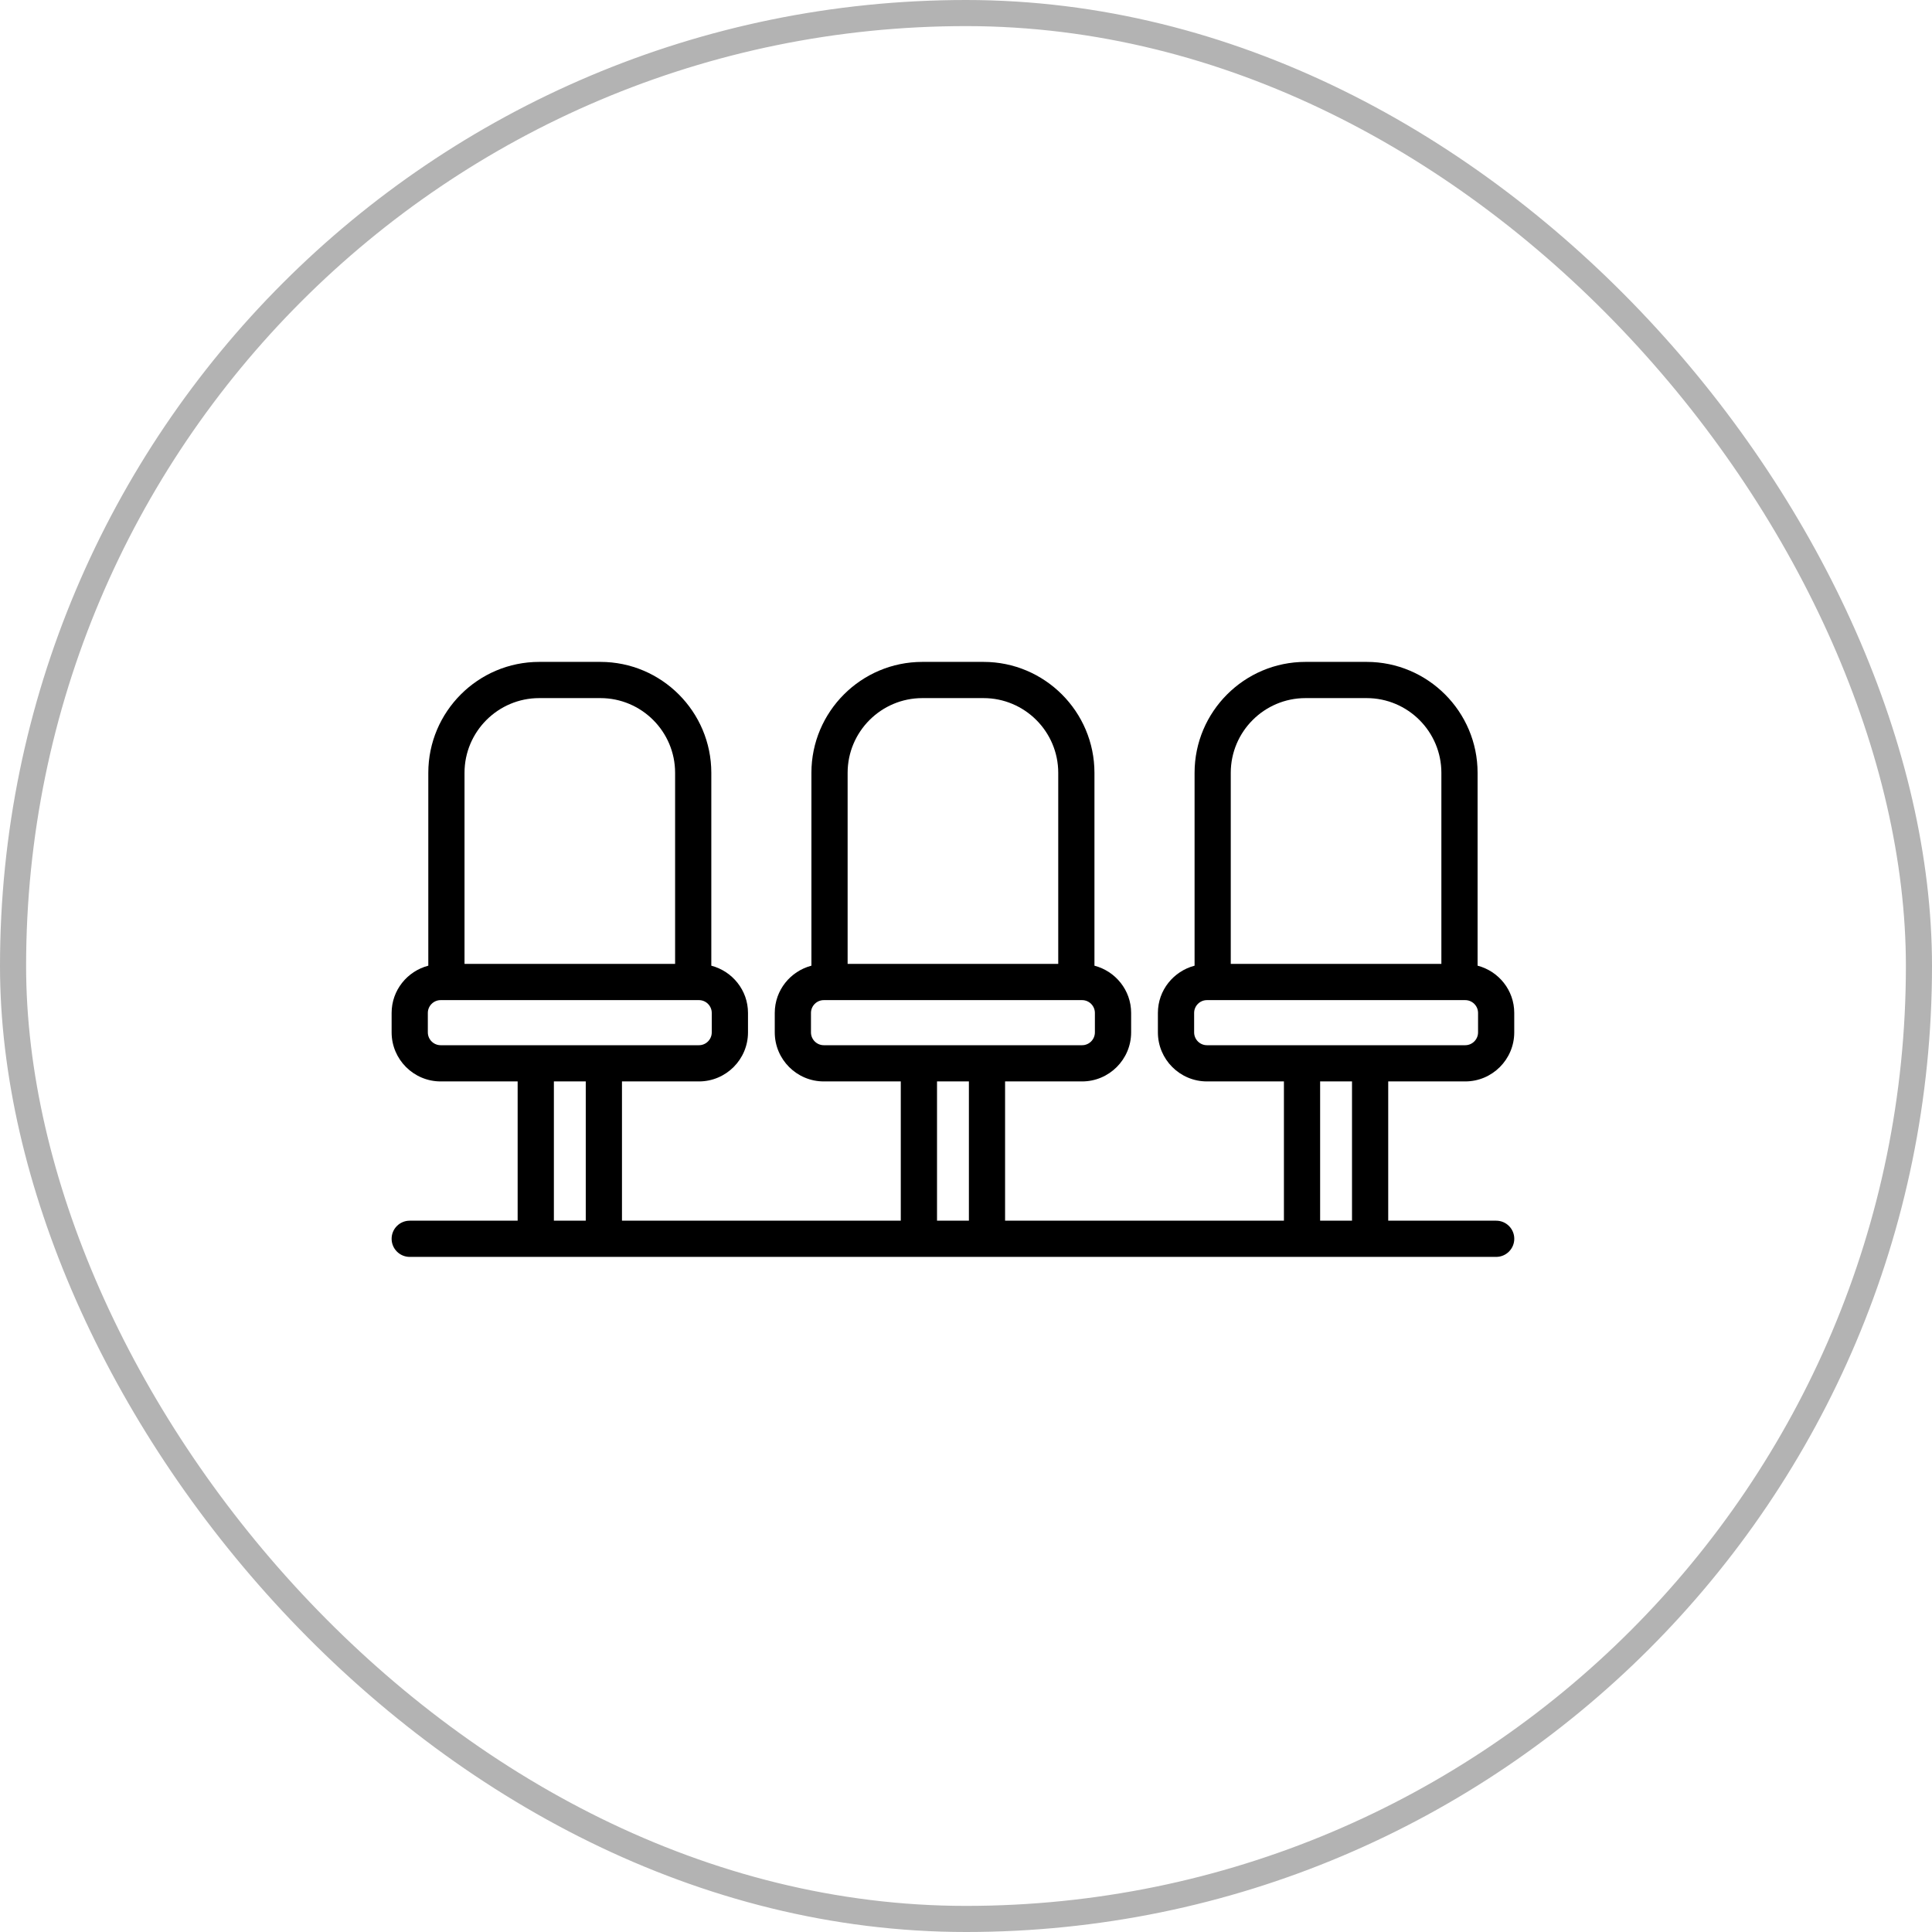
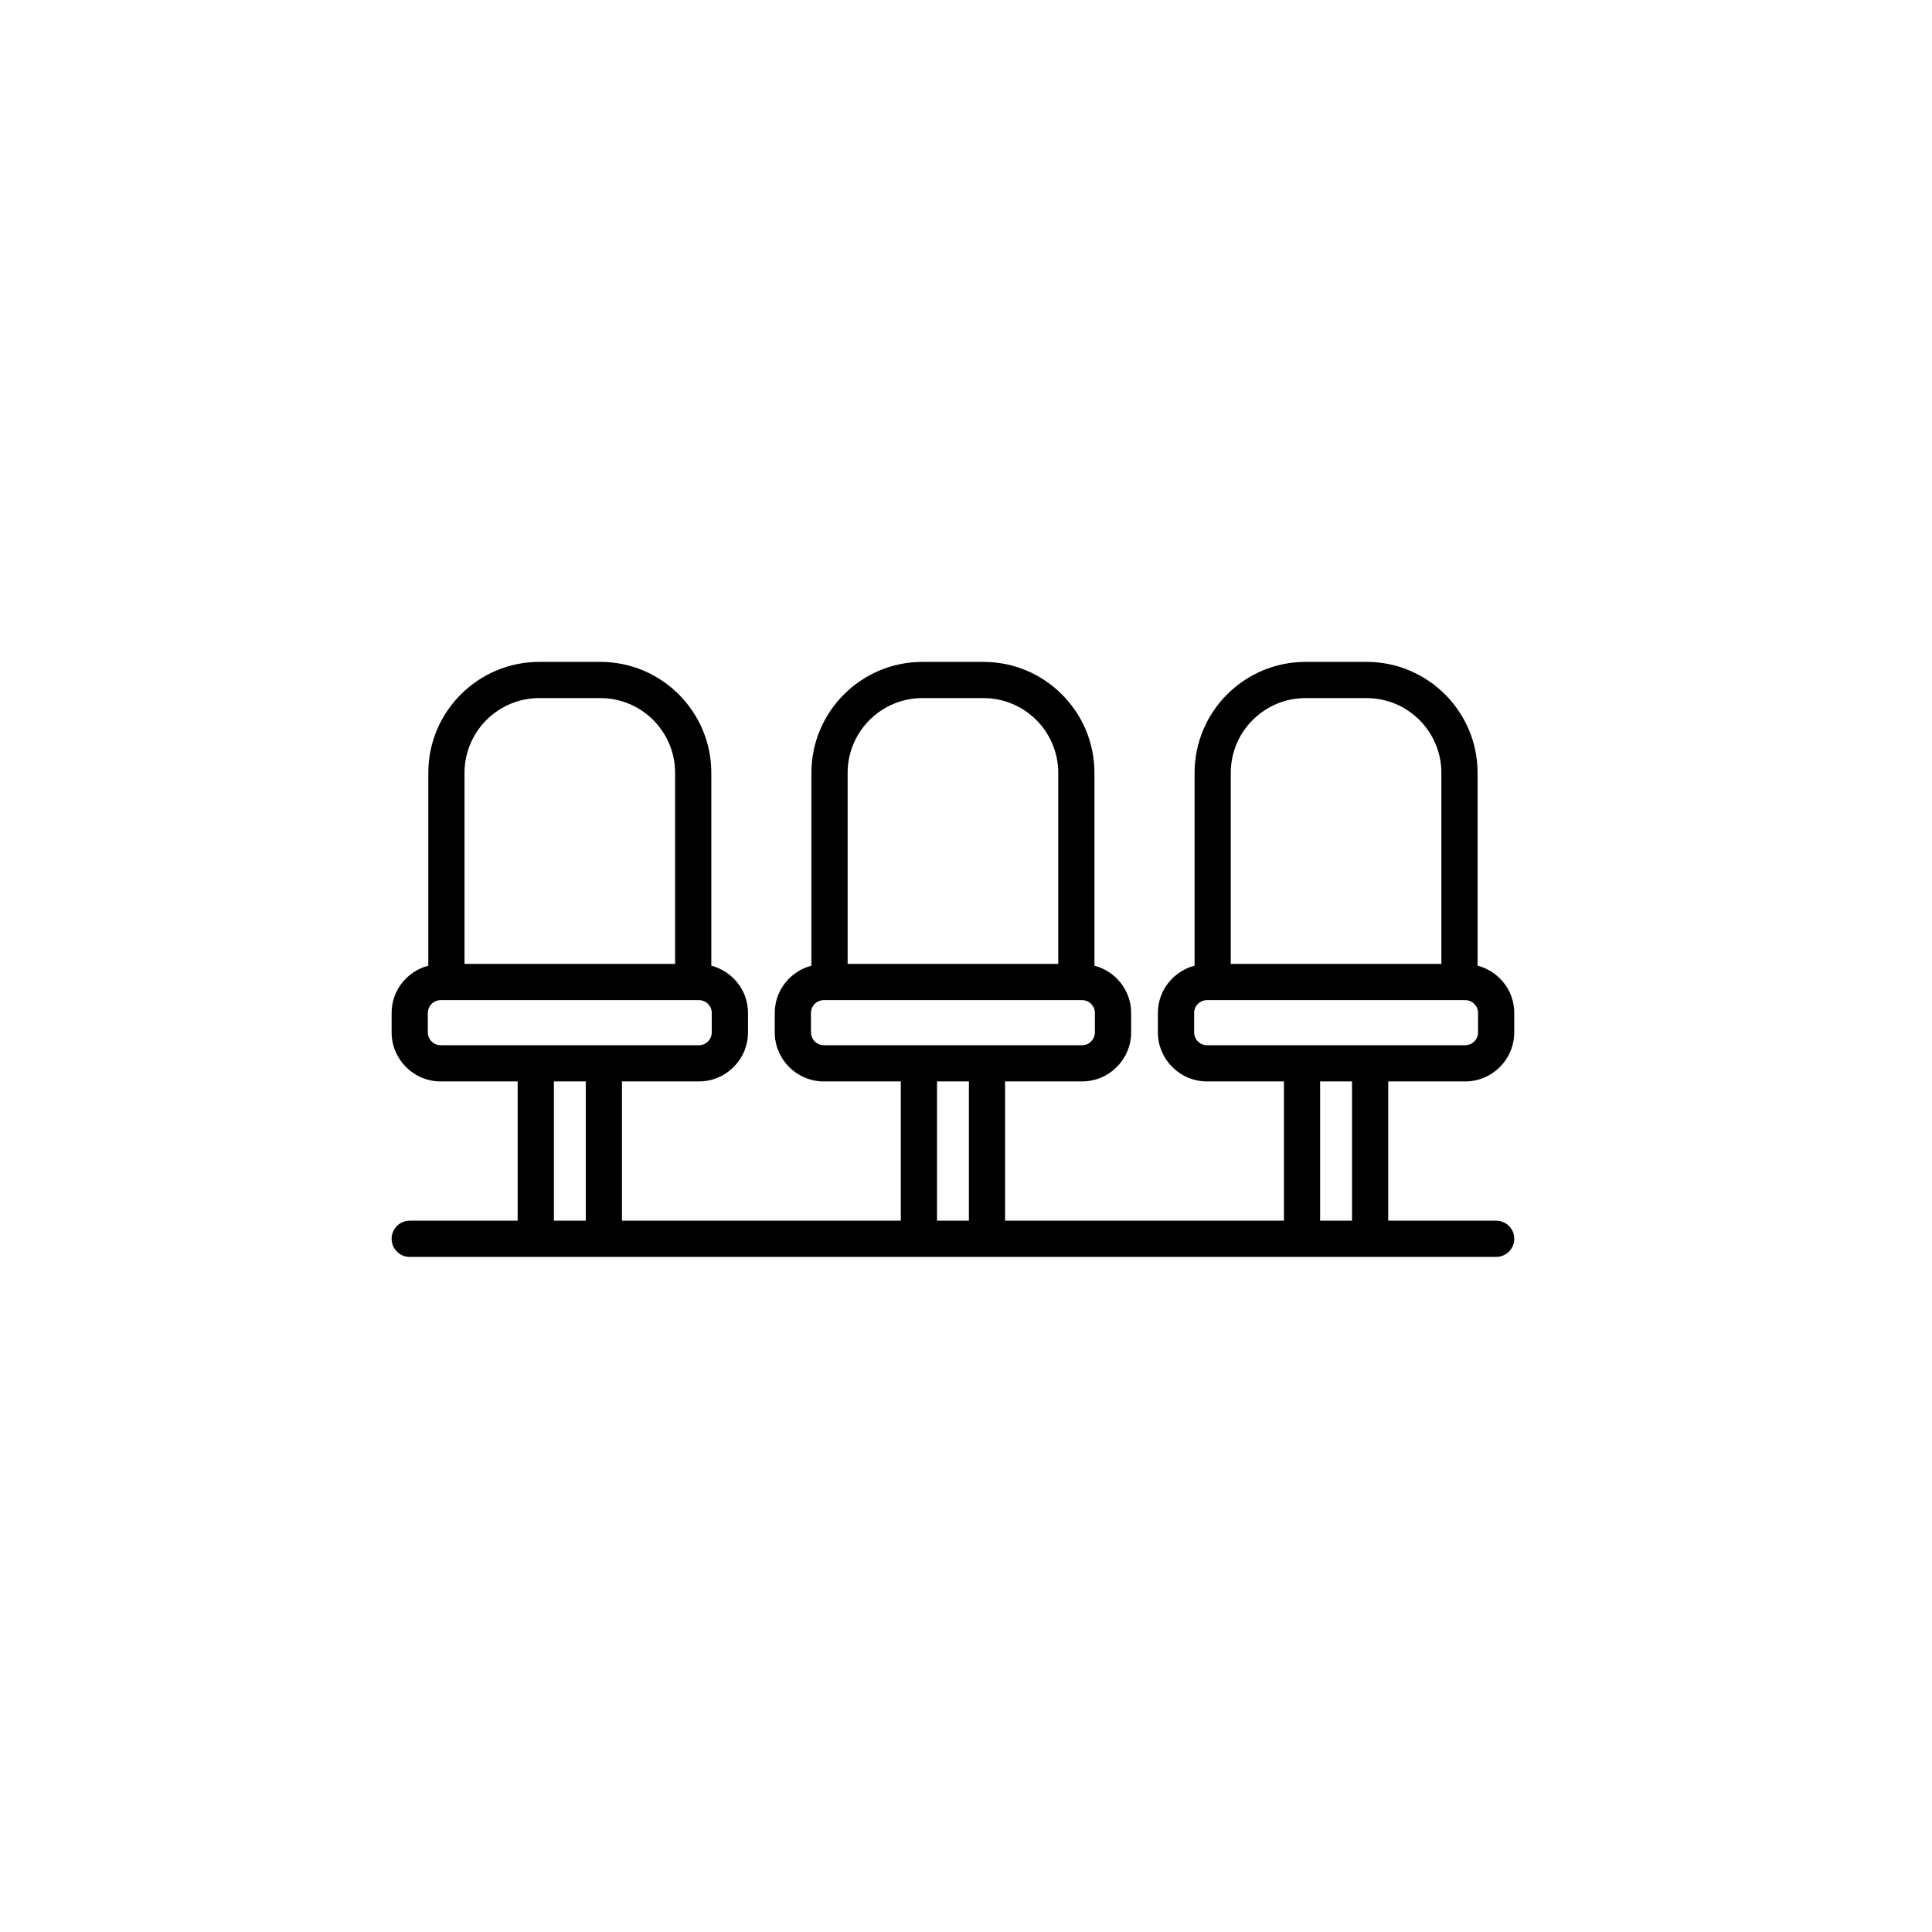
<svg xmlns="http://www.w3.org/2000/svg" width="74" height="74" viewBox="0 0 74 74" fill="none">
-   <rect x="0.5" y="0.5" width="73" height="73" rx="36.5" stroke="black" stroke-opacity="0.3" />
  <path d="M56.595 36.987V29.601C56.595 27.258 54.689 25.352 52.347 25.352H50.003C47.661 25.352 45.755 27.258 45.755 29.601V36.988C44.949 37.2 44.35 37.927 44.35 38.798V39.542C44.35 40.578 45.193 41.421 46.229 41.421H49.177V46.755H38.497V41.421H41.446C42.482 41.421 43.325 40.578 43.325 39.542V38.798C43.325 37.927 42.726 37.2 41.92 36.988V29.601C41.92 27.258 40.014 25.352 37.671 25.352H35.328C32.985 25.352 31.079 27.258 31.079 29.601V36.988C30.274 37.2 29.675 37.927 29.675 38.798V39.542C29.675 40.578 30.517 41.421 31.553 41.421H34.502V46.755H23.823V41.421H26.771C27.808 41.421 28.65 40.578 28.65 39.542V38.798C28.65 37.927 28.051 37.2 27.245 36.988V29.601C27.245 27.258 25.339 25.352 22.997 25.352H20.653C18.311 25.352 16.405 27.258 16.405 29.601V36.988C15.599 37.199 15 37.927 15 38.798V39.542C15 40.578 15.843 41.421 16.879 41.421H19.827V46.755H15.694C15.31 46.755 15 47.065 15 47.448C15 47.831 15.31 48.142 15.694 48.142H20.521H23.129H35.196H37.804H49.871H52.479H57.306C57.69 48.142 58 47.831 58 47.448C58 47.065 57.69 46.755 57.306 46.755H53.172V41.421H56.121C57.157 41.421 57.999 40.578 57.999 39.542V38.798C58 37.927 57.401 37.199 56.595 36.987ZM47.141 29.601C47.141 28.023 48.425 26.739 50.003 26.739H52.346C53.924 26.739 55.208 28.023 55.208 29.601V36.919H47.141V29.601ZM32.466 29.601C32.466 28.023 33.75 26.739 35.328 26.739H37.671C39.249 26.739 40.533 28.023 40.533 29.601V36.919H32.466V29.601ZM31.062 39.542V38.798C31.062 38.528 31.283 38.307 31.554 38.307H31.773H41.227H41.446C41.717 38.307 41.937 38.528 41.937 38.798V39.542C41.937 39.813 41.717 40.034 41.446 40.034H37.804H35.196H31.554C31.283 40.034 31.062 39.813 31.062 39.542ZM17.792 29.601C17.792 28.023 19.075 26.739 20.653 26.739H22.997C24.575 26.739 25.858 28.023 25.858 29.601V36.919H17.792V29.601ZM16.387 39.542V38.798C16.387 38.528 16.608 38.307 16.879 38.307H17.098H26.552H26.771C27.042 38.307 27.262 38.528 27.262 38.798V39.542C27.262 39.813 27.042 40.034 26.771 40.034H23.129H20.521H16.879C16.608 40.034 16.387 39.813 16.387 39.542ZM21.215 46.755V41.421H22.436V46.755H21.215ZM35.89 46.755V41.421H37.111V46.755H35.89ZM51.785 46.755H50.564V41.421H51.785V46.755ZM56.613 39.542C56.613 39.813 56.392 40.034 56.121 40.034H52.479H49.871H46.229C45.958 40.034 45.738 39.813 45.738 39.542V38.798C45.738 38.528 45.958 38.307 46.229 38.307H46.448H55.902H56.121C56.392 38.307 56.613 38.528 56.613 38.798V39.542Z" fill="black" />
</svg>